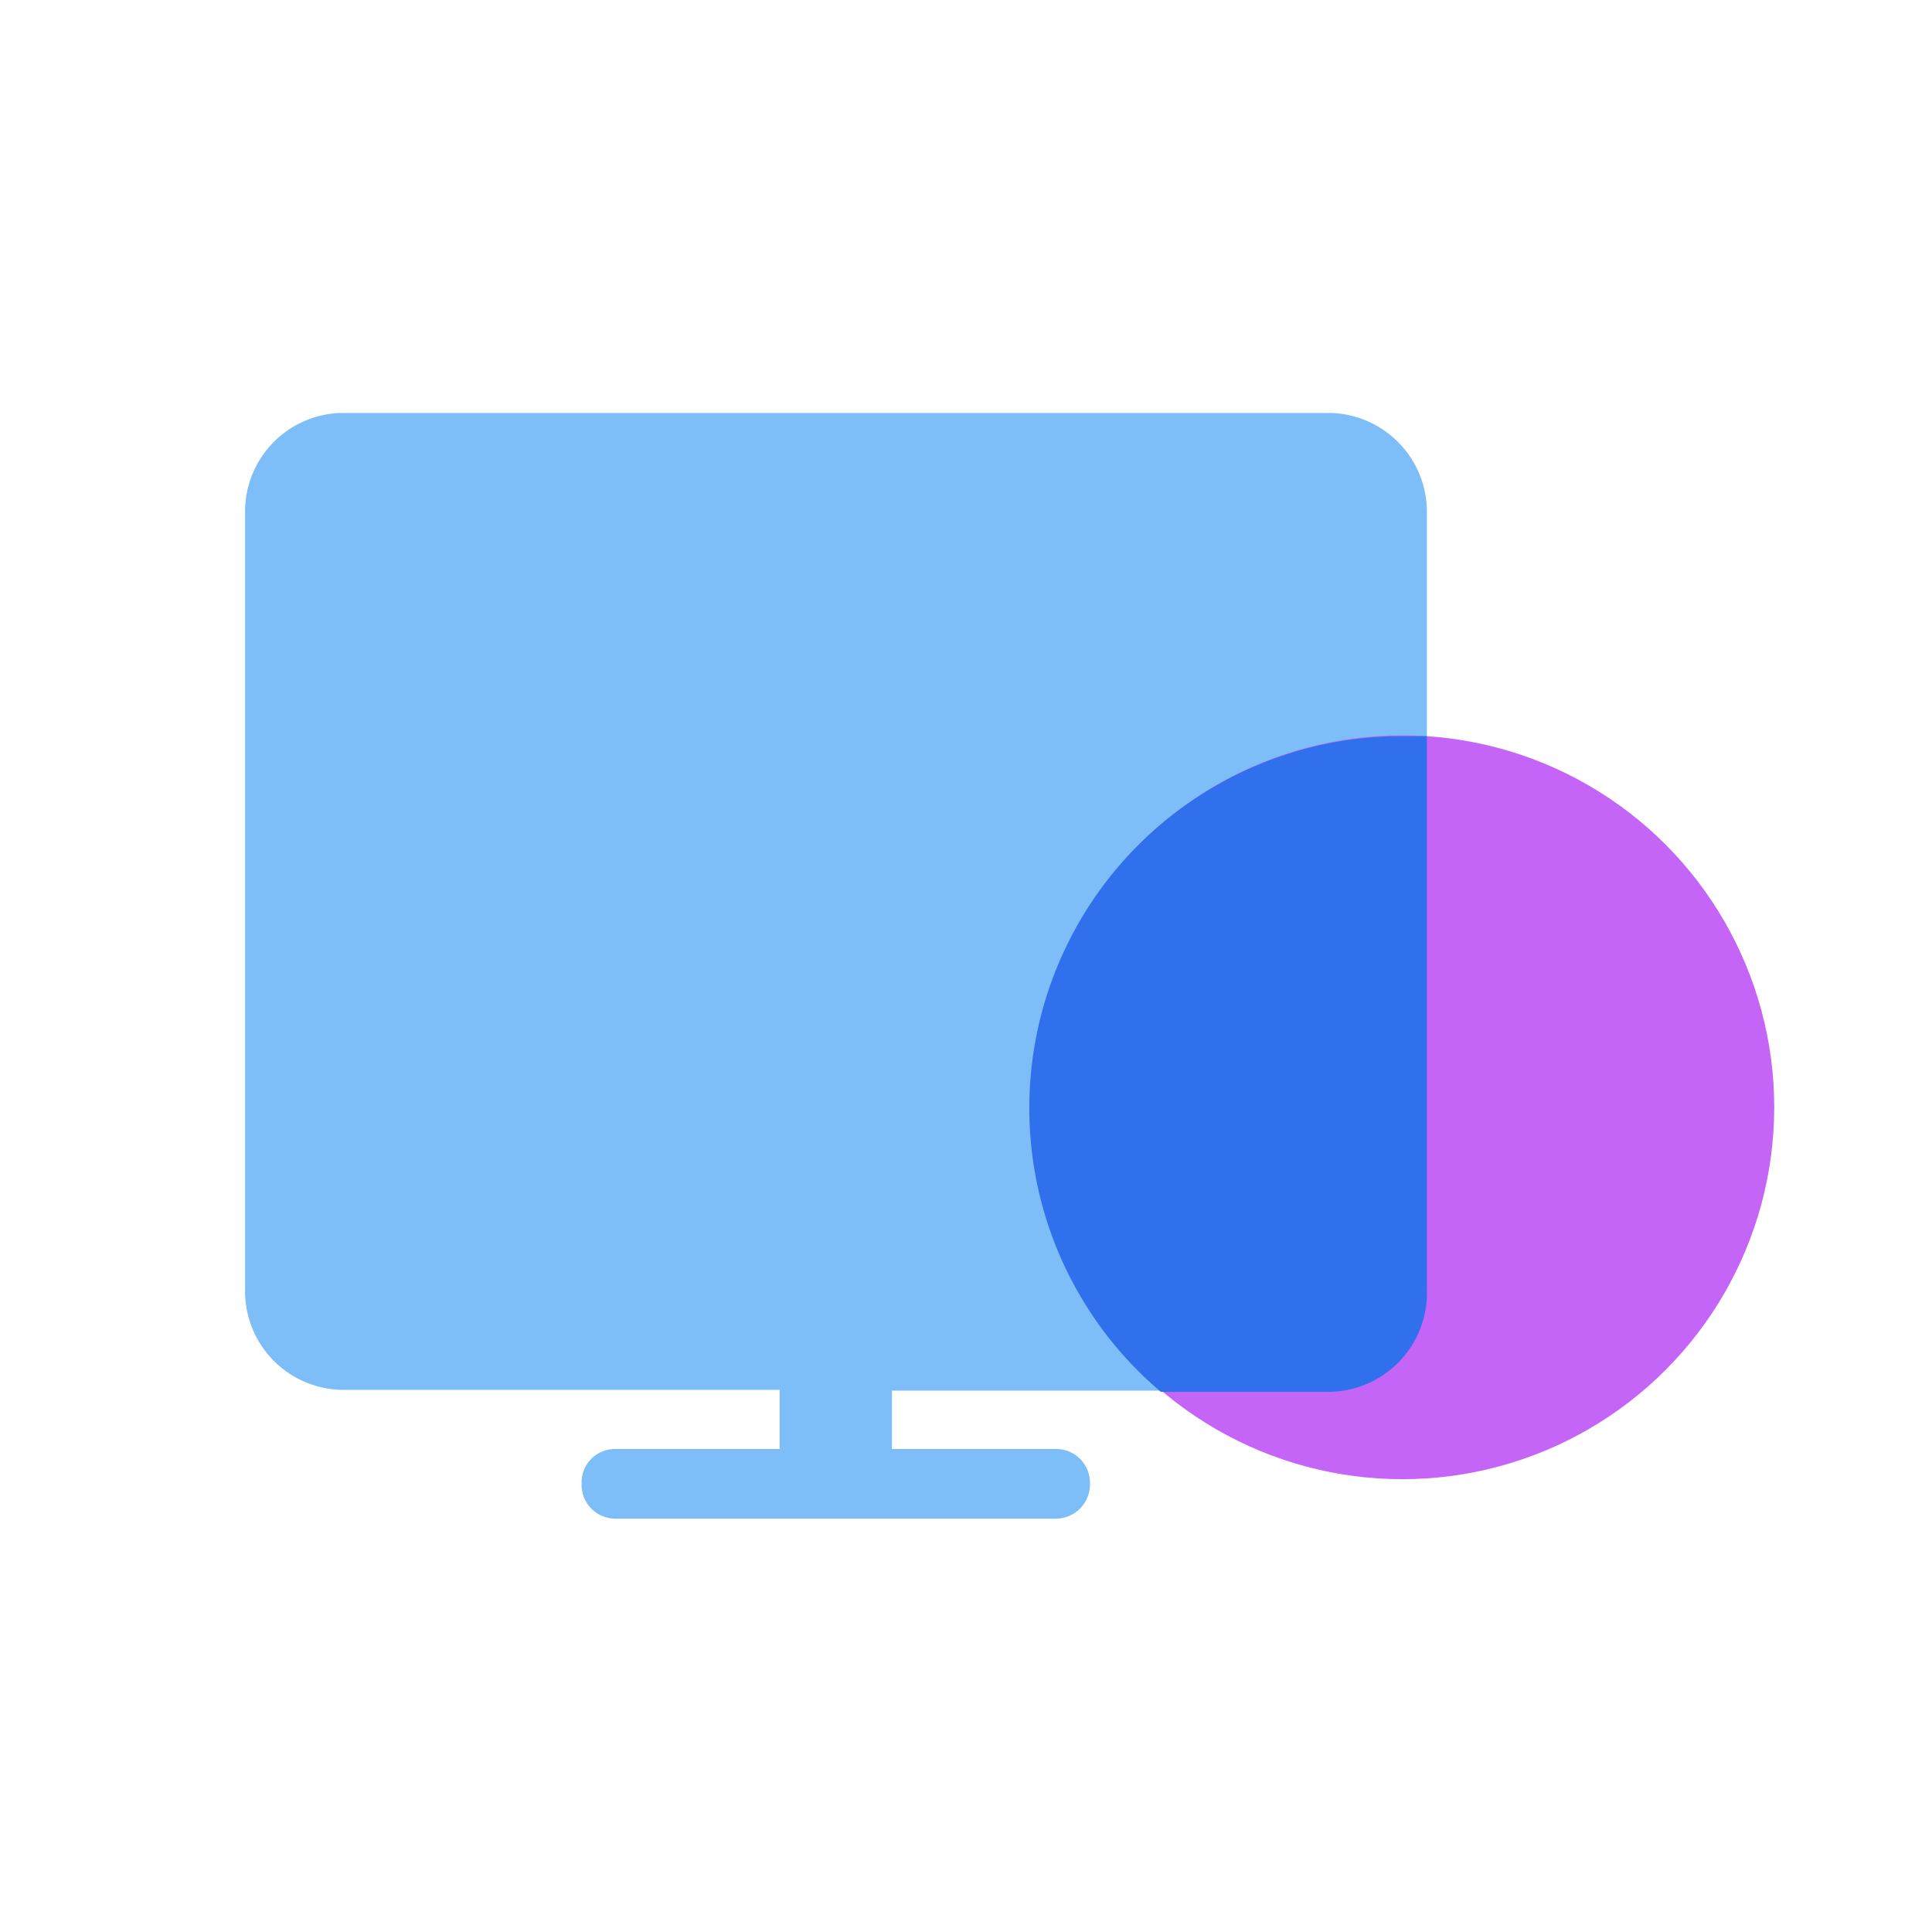
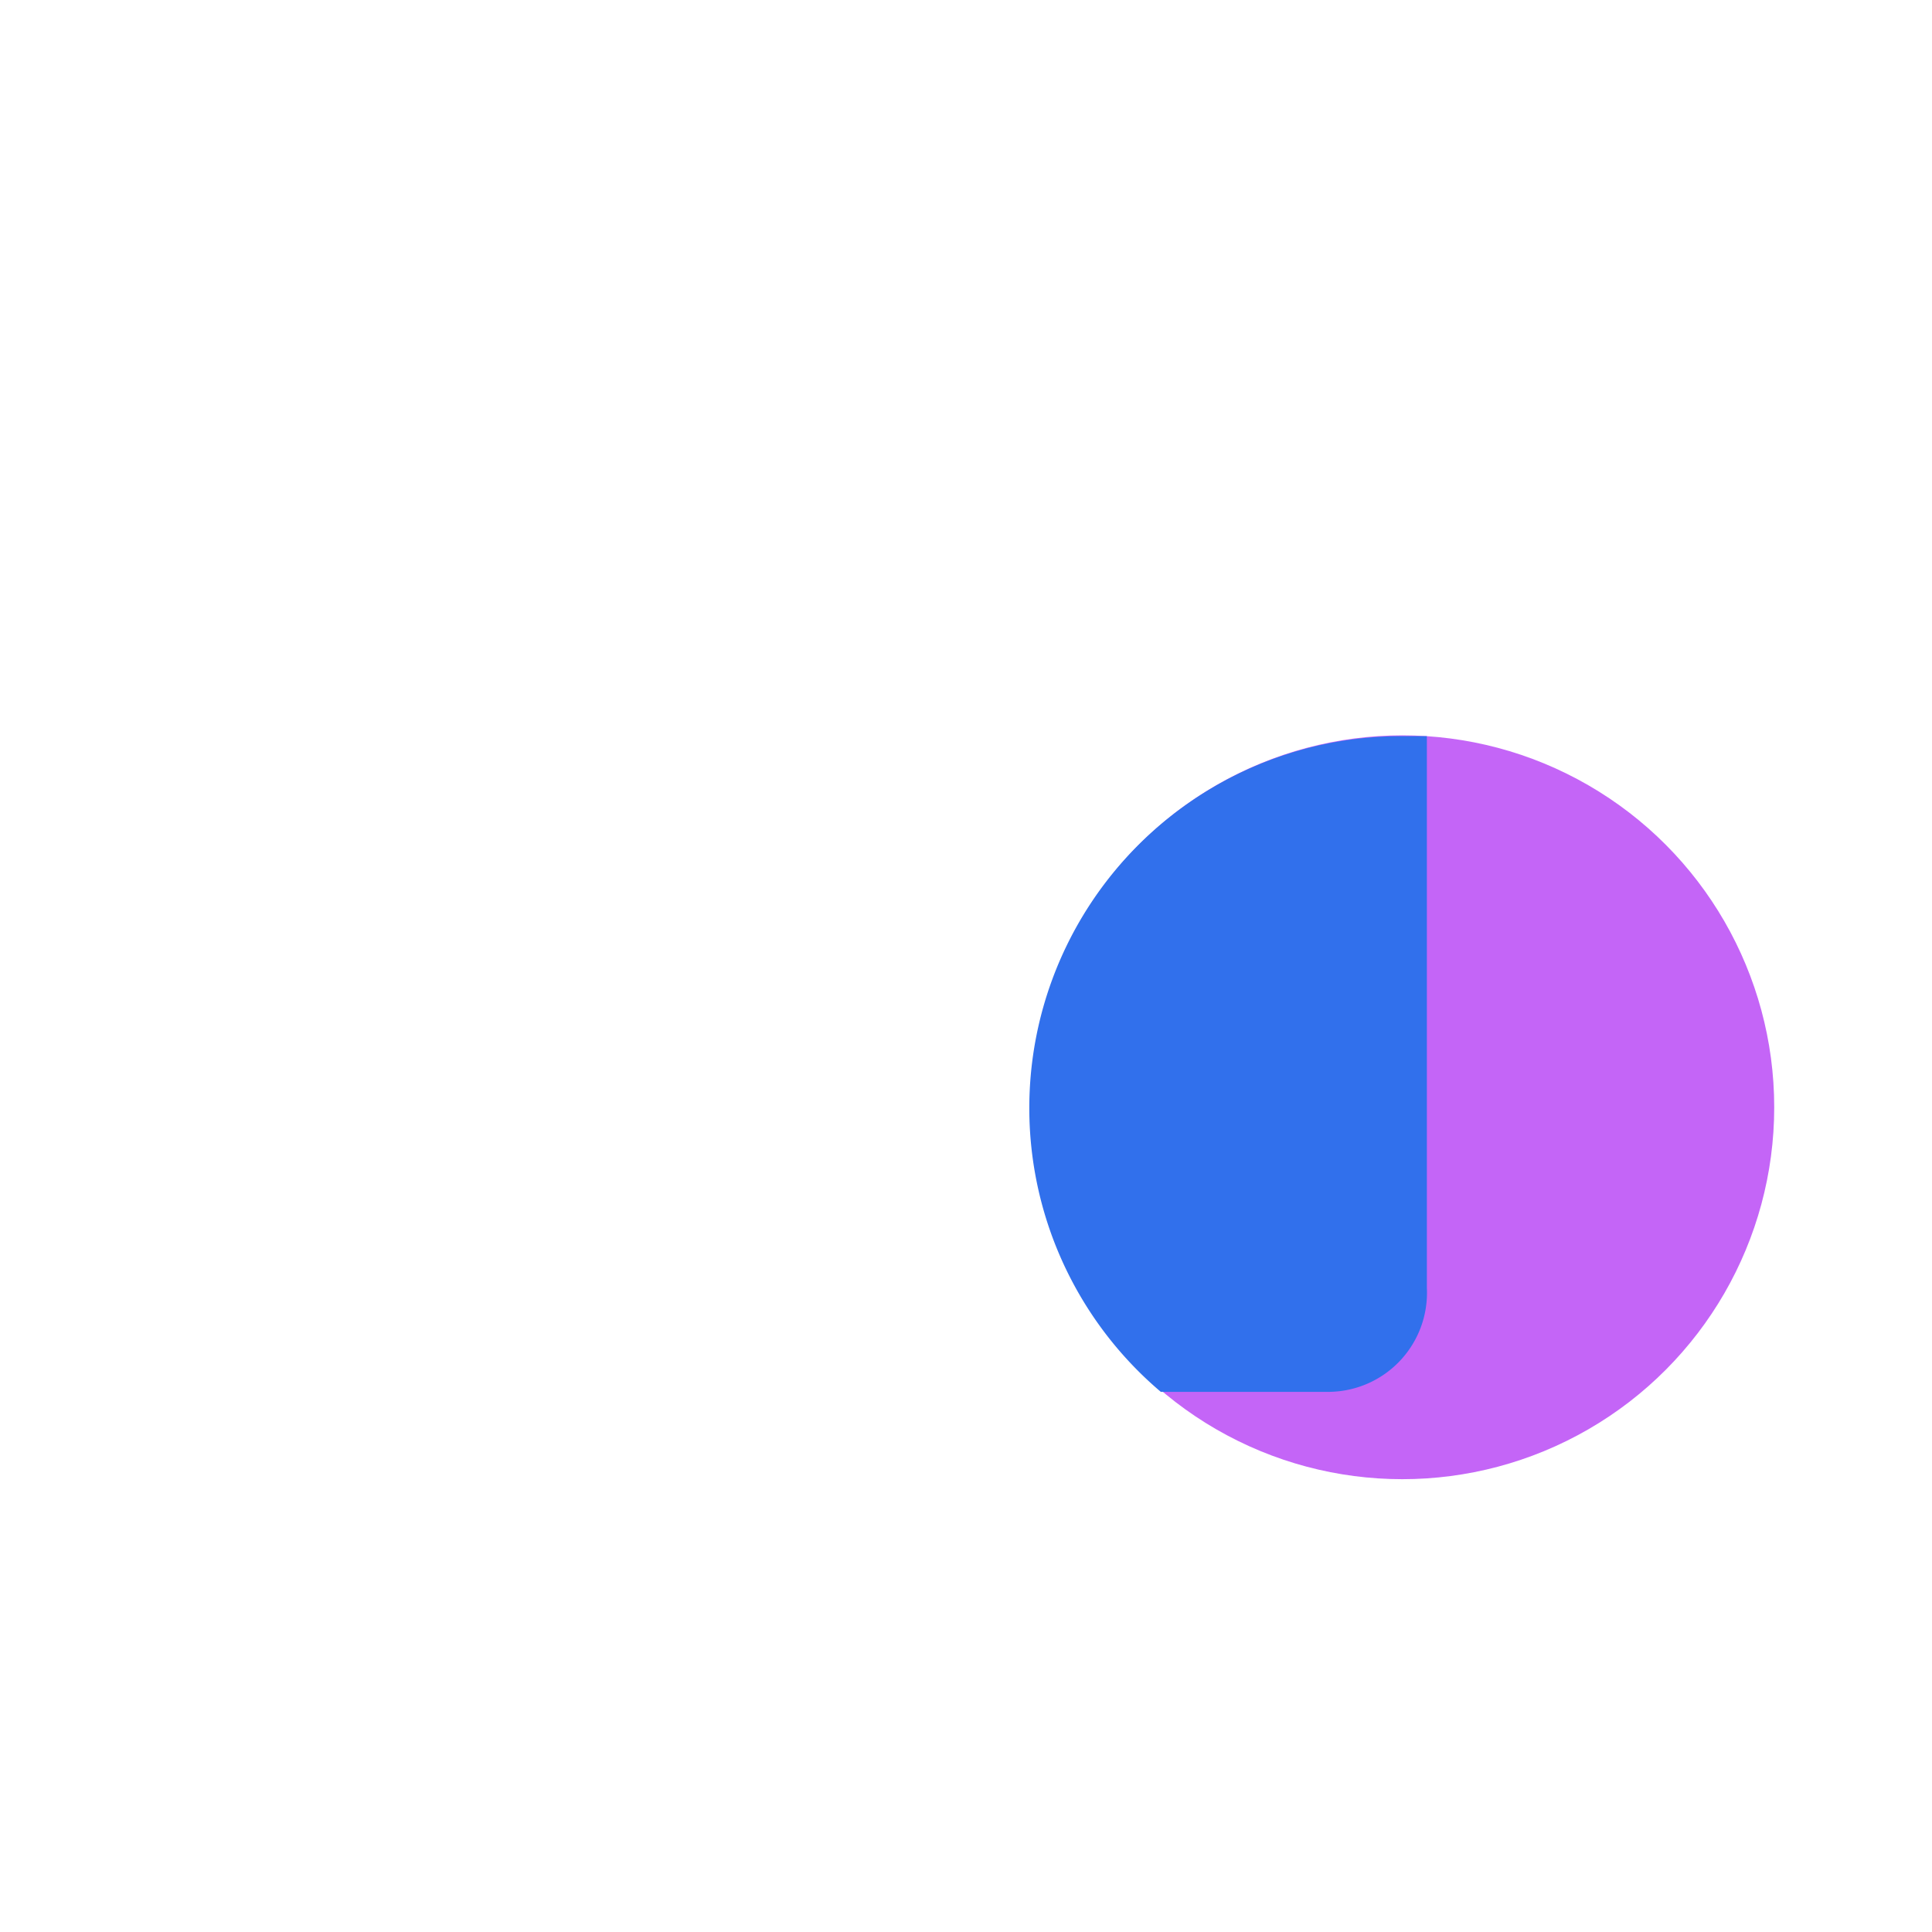
<svg xmlns="http://www.w3.org/2000/svg" viewBox="0 0 48 48">
-   <path d="M33.07 10.26H8.47a2.45 2.45 0 0 0-2.38 2.53V32a2.45 2.45 0 0 0 2.38 2.53h10.9V36h-4.11a.83.83 0 0 0-.81.86.84.84 0 0 0 .81.87h11a.85.85 0 0 0 .82-.87.84.84 0 0 0-.82-.86h-4.1v-1.45h10.91A2.46 2.46 0 0 0 35.45 32V12.79a2.46 2.46 0 0 0-2.38-2.53Z" style="fill:#7dbdf8" />
  <circle cx="34.84" cy="27.51" r="9.24" style="fill:#c465f7" />
  <path d="M35.45 18.29h-.61a9.24 9.24 0 0 0-6 16.29h4.2A2.46 2.46 0 0 0 35.45 32Z" style="fill:#3170ec" />
</svg>